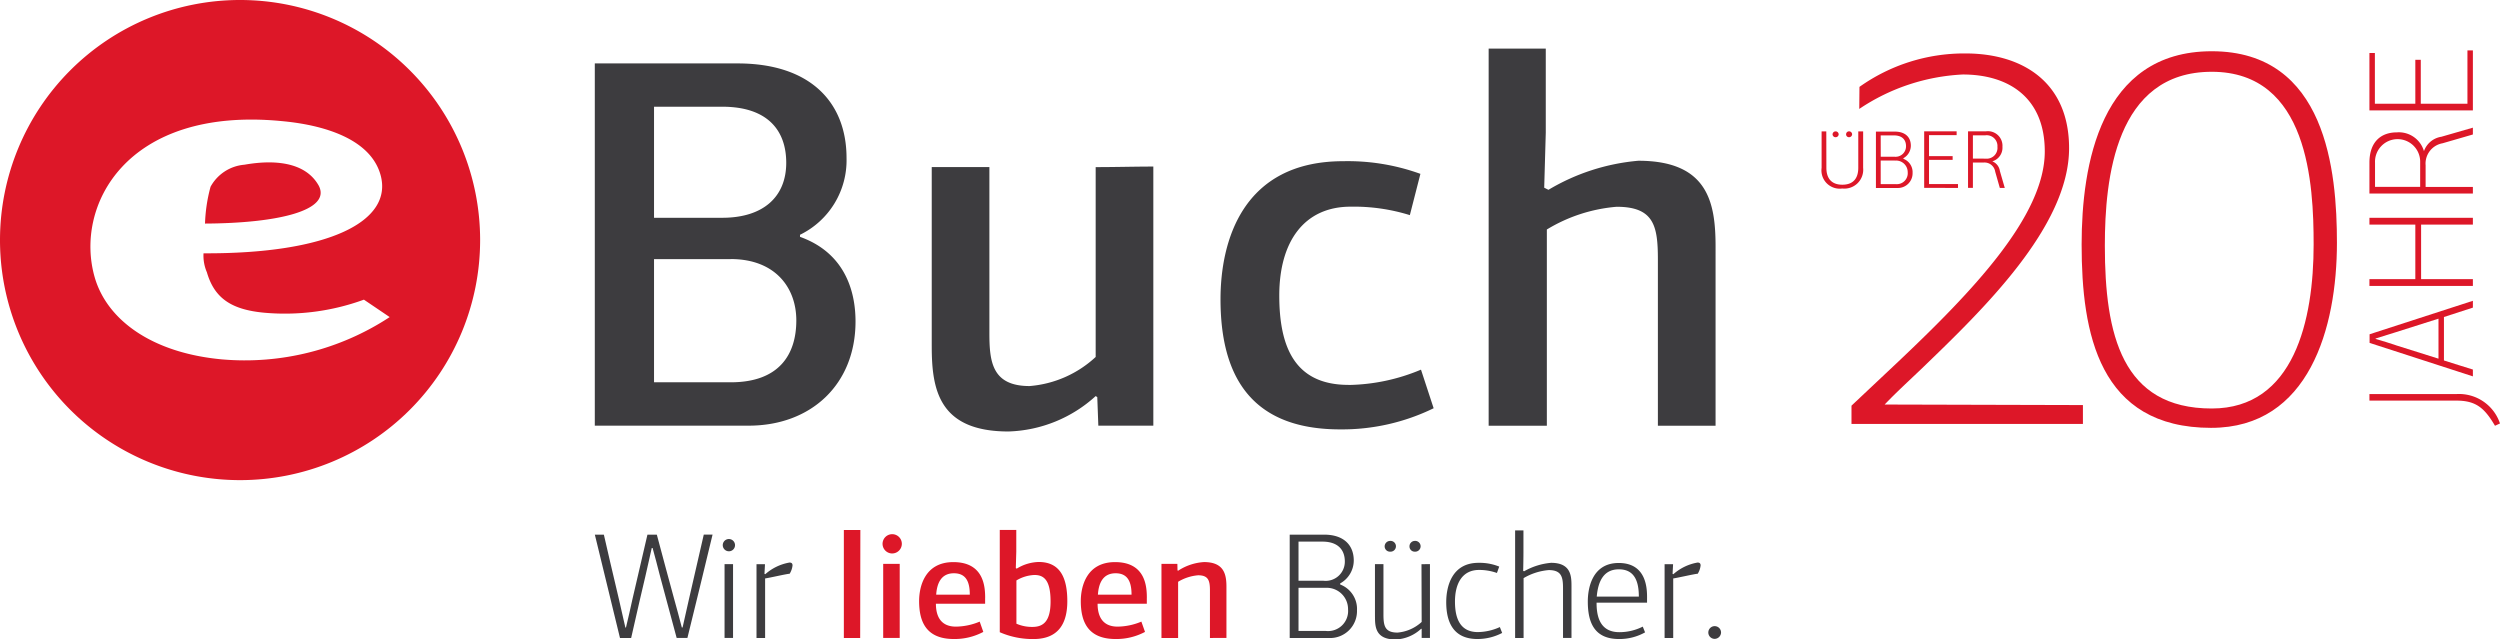
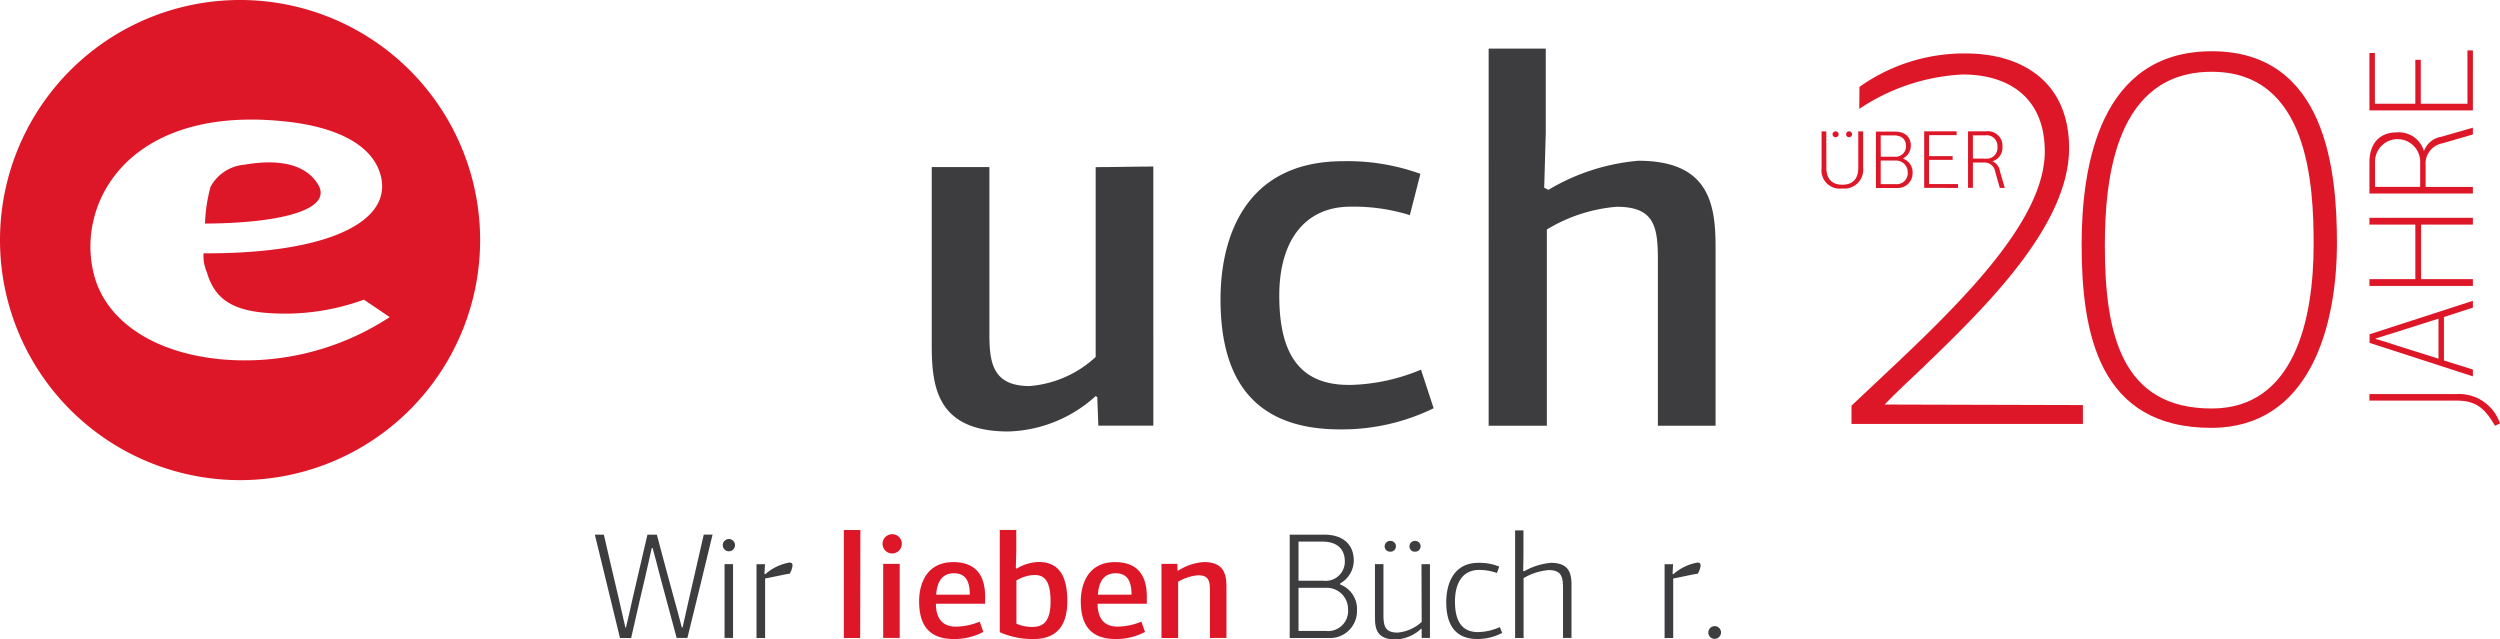
<svg xmlns="http://www.w3.org/2000/svg" width="217.275" height="55.578" viewBox="0 0 217.275 55.578">
  <g id="Gruppe_13" data-name="Gruppe 13" transform="translate(-6.637 -5.847)">
    <path id="Pfad_32" data-name="Pfad 32" d="M139.164,41.873V40.285l4.091-3.851c6.354-6.016,12.708-12.611,12.708-18.242,0-4.716-3.176-6.69-7.124-6.69a17.641,17.641,0,0,0-9,2.993l.018-1.916a15.721,15.721,0,0,1,9.218-2.906c4.958,0,9,2.5,9,8.231,0,6.835-7.509,14.054-12.851,19.2-1.059,1.011-2.166,2.022-3.178,3.082l17.232.047v1.637Z" transform="translate(28.386 0.819)" fill="#dd1728" />
    <path id="Pfad_33" data-name="Pfad 33" d="M176.237,34.621v-.566h7.53a3.756,3.756,0,0,1,3.817,2.553l-.435.2c-.908-1.541-1.645-2.186-3.357-2.186Z" transform="translate(36.327 6.042)" fill="#dd1728" />
    <path id="Pfad_34" data-name="Pfad 34" d="M178.551,31.247l3.686,1.16V28.93L178.551,30.1c-.593.185-1.172.356-1.778.554v.039q.909.257,1.778.552m4.16-2.461v3.779c.843.276,1.685.526,2.515.789v.593l-8.978-2.909v-.75l8.978-2.909v.593c-.829.276-1.672.539-2.515.816" transform="translate(36.329 4.612)" fill="#dd1728" />
    <path id="Pfad_35" data-name="Pfad 35" d="M185.228,22.028h-4.5v4.739h4.5v.593h-8.991v-.593h3.989V22.028h-3.989v-.593h8.991Z" transform="translate(36.327 3.339)" fill="#dd1728" />
    <path id="Pfad_36" data-name="Pfad 36" d="M180.647,18a1.963,1.963,0,1,0-3.923.04v2.093h3.923Zm.329-.974a1.912,1.912,0,0,1,1.514-1.251l2.738-.79v.593l-2.634.764a1.79,1.79,0,0,0-1.474,1.909v1.883h4.108v.579h-8.991V18.027c0-1.87,1.066-2.632,2.369-2.632a2.273,2.273,0,0,1,2.37,1.632" transform="translate(36.327 1.957)" fill="#dd1728" />
    <path id="Pfad_37" data-name="Pfad 37" d="M185.228,14.669h-8.991V9.68h.474v4.41h3.515V10.272h.474V14.09h4.055V9.456h.474Z" transform="translate(36.327 0.773)" fill="#dd1728" />
    <path id="Pfad_38" data-name="Pfad 38" d="M166.945,11.3c-8.375,0-9.29,9.289-9.29,15.113,0,7.749,1.492,14.151,9.29,14.151,7.171,0,8.856-7.7,8.856-14.247,0-5.2-.433-15.017-8.856-15.017M166.9,42.246c-9.771,0-11.263-8.231-11.263-15.931,0-6.883,1.588-16.8,11.311-16.8,9.962,0,10.878,10.444,10.878,16.654,0,7.364-2.408,16.076-10.926,16.076" transform="translate(31.914 0.786)" fill="#dd1728" />
    <path id="Pfad_39" data-name="Pfad 39" d="M34.348,22c-1.447-2.62-5.249-2.047-6.476-1.837a3.7,3.7,0,0,0-2.936,1.915,13.831,13.831,0,0,0-.481,3.2c6.393-.029,10.971-1.153,9.893-3.278m3.916,9.89a20.017,20.017,0,0,1-8.684,1.133c-2.847-.268-4.313-1.271-4.962-3.511a3.644,3.644,0,0,1-.293-1.65c10.865.056,16.548-2.782,15.374-6.852-1.143-3.952-7.271-4.516-8.694-4.649C17.572,15.115,13.083,23.768,14.87,29.957c1.072,3.7,4.971,6.559,11.035,7.122a22.94,22.94,0,0,0,14.6-3.674ZM6.637,26.709A20.864,20.864,0,1,1,27.5,47.575,20.863,20.863,0,0,1,6.637,26.709" transform="translate(0 0)" fill="#dd1728" />
-     <path id="Pfad_40" data-name="Pfad 40" d="M61.026,27.394H54.36V38.1h6.666c4.228,0,5.7-2.438,5.7-5.38,0-2.852-1.841-5.33-5.7-5.33m-.736-13.24H54.36v9.652h5.93c3.584,0,5.56-1.838,5.56-4.777,0-2.853-1.655-4.875-5.56-4.875m6.757,11.309c4.228,1.514,4.825,5.238,4.825,7.353,0,5.469-3.862,9.057-9.285,9.057H49.212V10.387H61.623c6.342,0,9.468,3.4,9.468,8.226a7.2,7.2,0,0,1-4.044,6.666Z" transform="translate(9.119 0.972)" fill="#3d3c3f" />
    <path id="Pfad_41" data-name="Pfad 41" d="M73.329,33.395V17.816H78.34V32.246c0,2.481.228,4.6,3.493,4.6a9.56,9.56,0,0,0,5.744-2.528v-16.5c1.7,0,3.356-.049,5.011-.049V40.291h-4.78l-.092-2.484-.138-.09a11.761,11.761,0,0,1-7.585,3.077c-6.066,0-6.663-3.675-6.663-7.4" transform="translate(14.285 2.553)" fill="#3d3c3f" />
    <path id="Pfad_42" data-name="Pfad 42" d="M105.123,36.833a16.847,16.847,0,0,0,6.3-1.332l1.1,3.354a18.129,18.129,0,0,1-8.133,1.838c-8,0-10.39-4.964-10.39-11.308,0-5.01,1.884-12,10.665-12a18.573,18.573,0,0,1,6.708,1.1l-.918,3.587a16.379,16.379,0,0,0-5.148-.735c-4,0-6.2,2.986-6.2,7.722,0,4.593,1.424,7.767,6.021,7.767" transform="translate(18.712 2.472)" fill="#3d3c3f" />
    <path id="Pfad_43" data-name="Pfad 43" d="M118.388,21.6a18.338,18.338,0,0,1,7.813-2.527c6.115,0,6.712,3.721,6.712,7.49V42.1H127.9V27.667c0-2.9-.319-4.594-3.584-4.594a13.845,13.845,0,0,0-6.066,1.975V42.1h-5.058V9.325h4.964v7.311l-.136,4.779Z" transform="translate(22.824 0.745)" fill="#3d3c3f" />
    <path id="Pfad_44" data-name="Pfad 44" d="M54.162,45.277c-.171.828-.38,1.631-.555,2.462-.261,1.1-.681,2.895-1.235,5.357H51.4l-2.184-8.979H50c.25,1.079.8,3.5,1.289,5.529l.579,2.541h.053c.2-.816.382-1.637.566-2.476.448-1.935.868-3.7,1.3-5.595h.816c.355,1.316,1.157,4.344,1.5,5.569.079.223.58,2.159.673,2.5h.066l.566-2.516,1.275-5.555h.764c-.749,3.12-1.487,6.147-2.186,8.979h-.934c-.486-1.843-.974-3.582-1.473-5.477-.2-.776-.395-1.551-.619-2.342Z" transform="translate(9.119 8.197)" fill="#3d3c3f" />
    <path id="Pfad_45" data-name="Pfad 45" d="M58.527,46.616h.738V53.03h-.738Zm.367-1.118a.535.535,0,0,1-.523-.527.533.533,0,1,1,.523.527" transform="translate(11.081 8.262)" fill="#3d3c3f" />
    <path id="Pfad_46" data-name="Pfad 46" d="M61.548,47.126a4.275,4.275,0,0,1,2.107-1.013c.146,0,.263.052.263.25a1.7,1.7,0,0,1-.25.722c-.409.04-1.724.355-2.133.409v5.174h-.748V46.255h.735c0,.119-.04.727-.04.844Z" transform="translate(11.598 8.625)" fill="#3d3c3f" />
    <path id="Pfad_47" data-name="Pfad 47" d="M67.039,43.782v9.386h1.419l.016-9.386Z" transform="translate(12.937 8.125)" fill="#dd1728" />
    <path id="Pfad_48" data-name="Pfad 48" d="M69.879,46.663h1.436V53.1H69.879Zm.726-.906a.838.838,0,1,1,.895-.832.844.844,0,0,1-.895.832" transform="translate(13.516 8.19)" fill="#dd1728" />
    <path id="Pfad_49" data-name="Pfad 49" d="M73.911,48.91h2.92c0-1.093-.313-1.858-1.381-1.858-1.117,0-1.474.883-1.54,1.858m4.253.276V49.7H73.886c0,1.1.433,1.989,1.738,1.989a5.468,5.468,0,0,0,2.067-.436l.314.895a5.3,5.3,0,0,1-2.553.618c-2.422,0-3.026-1.513-3.026-3.3,0-1.265.5-3.384,2.974-3.384,2.657,0,2.766,2.145,2.766,3.106" transform="translate(14.091 8.618)" fill="#dd1728" />
    <path id="Pfad_50" data-name="Pfad 50" d="M79.646,48.165v3.763a3.367,3.367,0,0,0,1.4.279c.949,0,1.568-.5,1.568-2.213,0-1.894-.608-2.3-1.4-2.3a3.275,3.275,0,0,0-1.568.475m.029-1.027a3.794,3.794,0,0,1,1.907-.578c1.909,0,2.487,1.446,2.487,3.408,0,1.788-.656,3.29-2.947,3.29a7.148,7.148,0,0,1-2.923-.594V43.781h1.435v1.9l-.04,1.407a.329.329,0,0,0,.08.055" transform="translate(15.328 8.125)" fill="#dd1728" />
    <path id="Pfad_51" data-name="Pfad 51" d="M85.486,48.91h2.923c0-1.093-.318-1.858-1.382-1.858-1.121,0-1.475.883-1.541,1.858m4.251.276V49.7H85.459c0,1.1.435,1.989,1.738,1.989a5.459,5.459,0,0,0,2.067-.436l.316.895a5.3,5.3,0,0,1-2.552.618c-2.424,0-3.029-1.513-3.029-3.3,0-1.265.5-3.384,2.976-3.384,2.659,0,2.764,2.145,2.764,3.106" transform="translate(16.57 8.618)" fill="#dd1728" />
    <path id="Pfad_52" data-name="Pfad 52" d="M93.986,52.675V48.54c0-.867-.146-1.313-1.027-1.313a3.985,3.985,0,0,0-1.739.565v4.883H89.773V46.237h1.382l.013.569.052.025a4.6,4.6,0,0,1,2.251-.752c1.738,0,1.949,1.066,1.949,2.145v4.45Z" transform="translate(17.807 8.618)" fill="#dd1728" />
    <path id="Pfad_53" data-name="Pfad 53" d="M99.718,48.738v3.749H102.1a1.743,1.743,0,0,0,1.923-1.881,1.851,1.851,0,0,0-1.937-1.869Zm0-.618h2.144a1.666,1.666,0,0,0,1.881-1.673c0-.988-.577-1.725-1.948-1.725H99.718Zm3.62.329A2.273,2.273,0,0,1,104.8,50.7a2.34,2.34,0,0,1-2.437,2.4H98.952V44.116h2.989c1.738,0,2.579.935,2.579,2.254a2.288,2.288,0,0,1-1.183,1.985Z" transform="translate(19.773 8.197)" fill="#3d3c3f" />
    <path id="Pfad_54" data-name="Pfad 54" d="M108.516,45.5a.451.451,0,0,1-.461-.461.47.47,0,0,1,.461-.474.469.469,0,1,1,0,.935m-2.144,0a.461.461,0,0,1-.475-.461.48.48,0,0,1,.475-.474.469.469,0,1,1,0,.935m-1.317,5.661V46.586h.738v4.347c0,.986.1,1.6,1.221,1.6a3.532,3.532,0,0,0,2.1-.925l-.016-5.017c.2,0,.54-.01.736-.01V53h-.72v-.78l-.041-.023a3.455,3.455,0,0,1-2.224.935c-1.751,0-1.792-1.107-1.792-1.975" transform="translate(21.08 8.292)" fill="#3d3c3f" />
    <path id="Pfad_55" data-name="Pfad 55" d="M112.91,52.152a4.717,4.717,0,0,0,1.906-.436l.2.511a4.63,4.63,0,0,1-2.143.528c-2.017,0-2.717-1.356-2.717-3.2,0-1.327.465-3.422,2.806-3.422a4.561,4.561,0,0,1,1.8.328l-.2.554a4.563,4.563,0,0,0-1.554-.263c-1.407,0-2.092,1.106-2.092,2.753,0,1.458.448,2.647,1.988,2.647" transform="translate(22.173 8.629)" fill="#3d3c3f" />
    <path id="Pfad_56" data-name="Pfad 56" d="M115.865,47.367a5.72,5.72,0,0,1,2.345-.737c1.708,0,1.776,1.119,1.776,1.991V53.16h-.736V48.841c0-.96-.12-1.58-1.24-1.58a5.129,5.129,0,0,0-2.187.7v5.2h-.736V43.812h.724v1.961c0,.265-.013,1.293-.025,1.554Z" transform="translate(23.229 8.132)" fill="#3d3c3f" />
-     <path id="Pfad_57" data-name="Pfad 57" d="M121.068,49.069h3.658c0-1.382-.409-2.373-1.736-2.373-1.384,0-1.818,1.145-1.922,2.373m4.371.143v.382h-4.386c-.011,1.355.395,2.564,1.975,2.564a4.5,4.5,0,0,0,2.039-.483l.2.5a4.549,4.549,0,0,1-2.262.579c-2.186,0-2.715-1.489-2.715-3.265,0-1.065.331-3.344,2.688-3.344,2.5,0,2.462,2.382,2.462,3.068" transform="translate(24.343 8.631)" fill="#3d3c3f" />
    <path id="Pfad_58" data-name="Pfad 58" d="M126.547,47.126a4.274,4.274,0,0,1,2.108-1.013c.143,0,.261.052.261.25a1.7,1.7,0,0,1-.25.722c-.408.04-1.723.355-2.131.409v5.174h-.749V46.255h.736c0,.119-.04.727-.04.844Z" transform="translate(25.521 8.625)" fill="#3d3c3f" />
    <path id="Pfad_59" data-name="Pfad 59" d="M129.468,51.771a.553.553,0,1,1,.554-.55.566.566,0,0,1-.554.55" transform="translate(26.191 9.6)" fill="#3d3c3f" />
    <g id="Gruppe_12" data-name="Gruppe 12" transform="translate(164.951 17.262)">
      <path id="Pfad_60" data-name="Pfad 60" d="M150.174,17.618V15.593h1.077a.936.936,0,0,1,1.055,1,.936.936,0,0,1-1.033,1.027Zm2.569-1.048a1.264,1.264,0,0,0-1.45-1.321h-1.542v4.91h.423v-2.2h.934a.938.938,0,0,1,1.005.8l.4,1.407h.431l-.424-1.464a1.064,1.064,0,0,0-.661-.848,1.229,1.229,0,0,0,.882-1.277m-3.862,3.589v-.336h-2.519v-2.1h2.053v-.33h-2.053V15.579h2.4v-.33h-2.821v4.91Zm-6.719-4.567H143.3c.747,0,1.062.4,1.062.941a.909.909,0,0,1-1.027.912h-1.17Zm1.293,2.189a1.011,1.011,0,0,1,1.056,1.02.952.952,0,0,1-1.049,1.027h-1.3V17.782Zm.682-.208a1.249,1.249,0,0,0,.645-1.084c0-.719-.458-1.226-1.406-1.226h-1.629v4.9h1.859a1.277,1.277,0,0,0,1.328-1.306,1.24,1.24,0,0,0-.8-1.228Zm-3.5-2.326h-.423v3.159c0,.977-.489,1.473-1.385,1.473s-1.387-.5-1.387-1.473l-.007-3.159h-.408v3.167a1.588,1.588,0,0,0,1.793,1.795,1.641,1.641,0,0,0,1.816-1.795Z" transform="translate(-137.023 -15.248)" fill="#dd1728" />
      <path id="Pfad_61" data-name="Pfad 61" d="M138.34,15.5a.266.266,0,0,0-.531,0,.253.253,0,0,0,.259.257.26.26,0,0,0,.272-.257" transform="translate(-136.855 -15.248)" fill="#dd1728" />
      <path id="Pfad_62" data-name="Pfad 62" d="M139.3,15.5a.261.261,0,0,0-.279-.251.253.253,0,0,0-.243.251.245.245,0,0,0,.243.257.261.261,0,0,0,.279-.257" transform="translate(-136.647 -15.248)" fill="#dd1728" />
    </g>
  </g>
</svg>